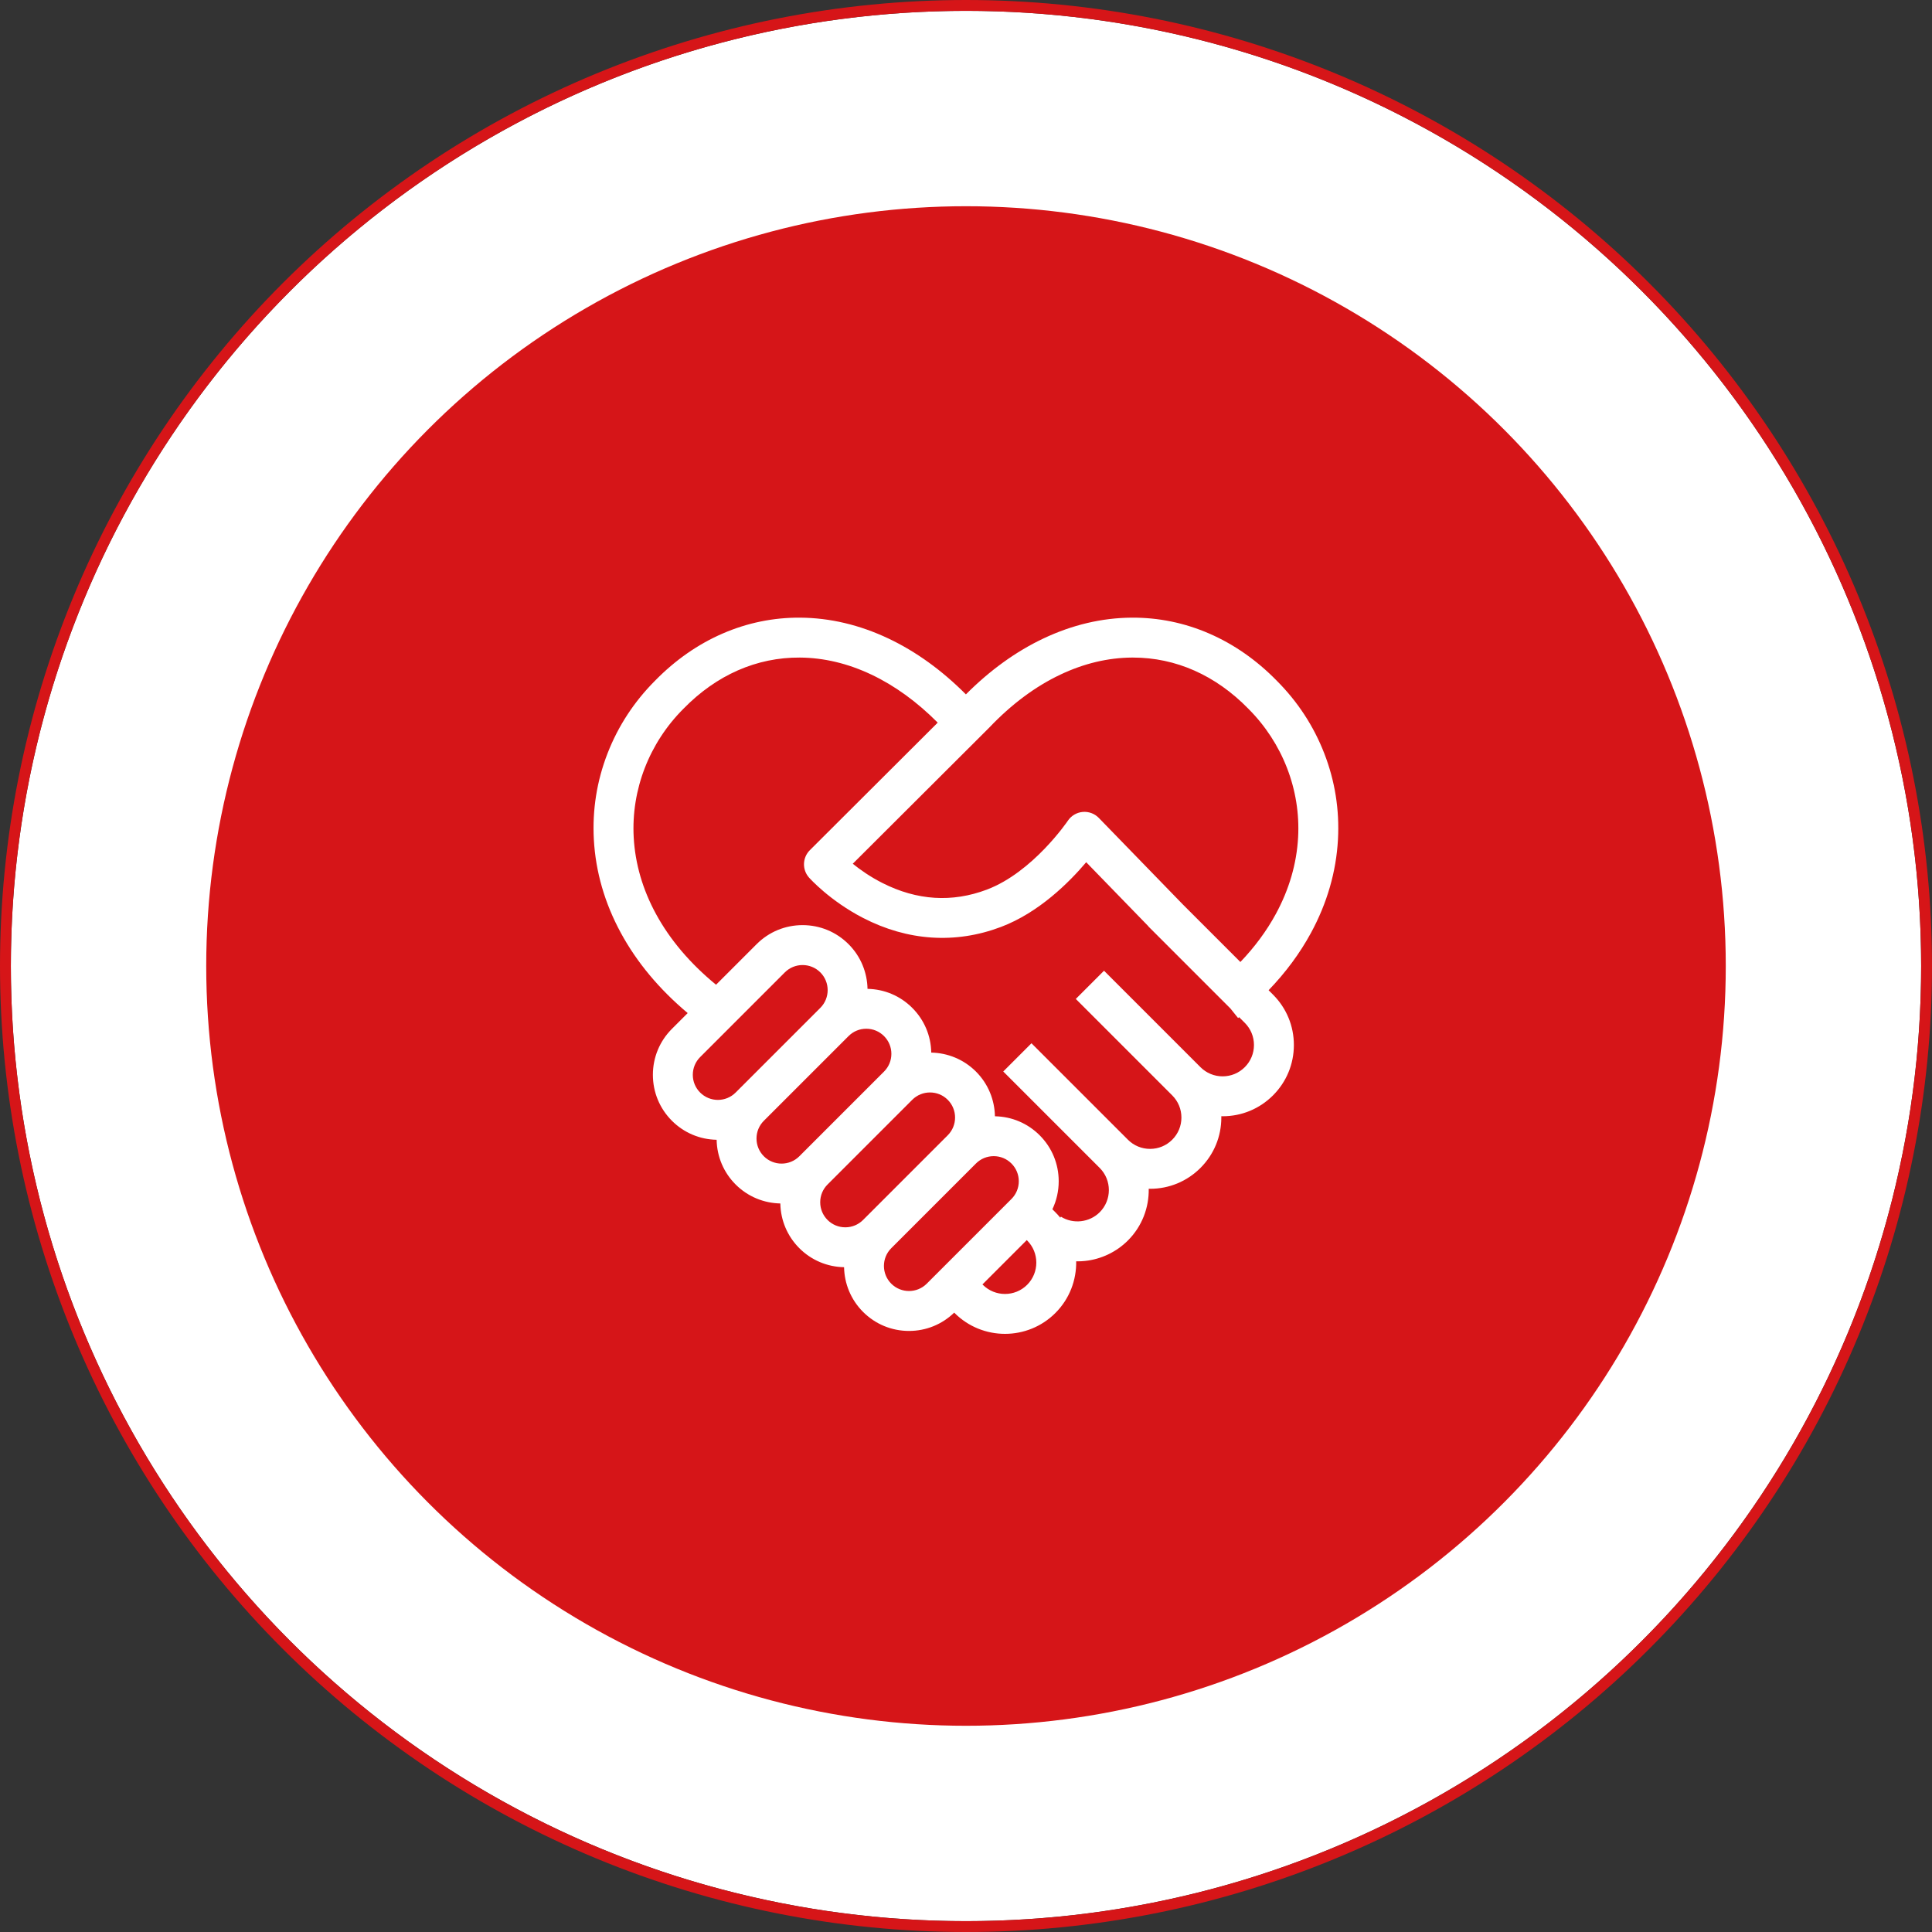
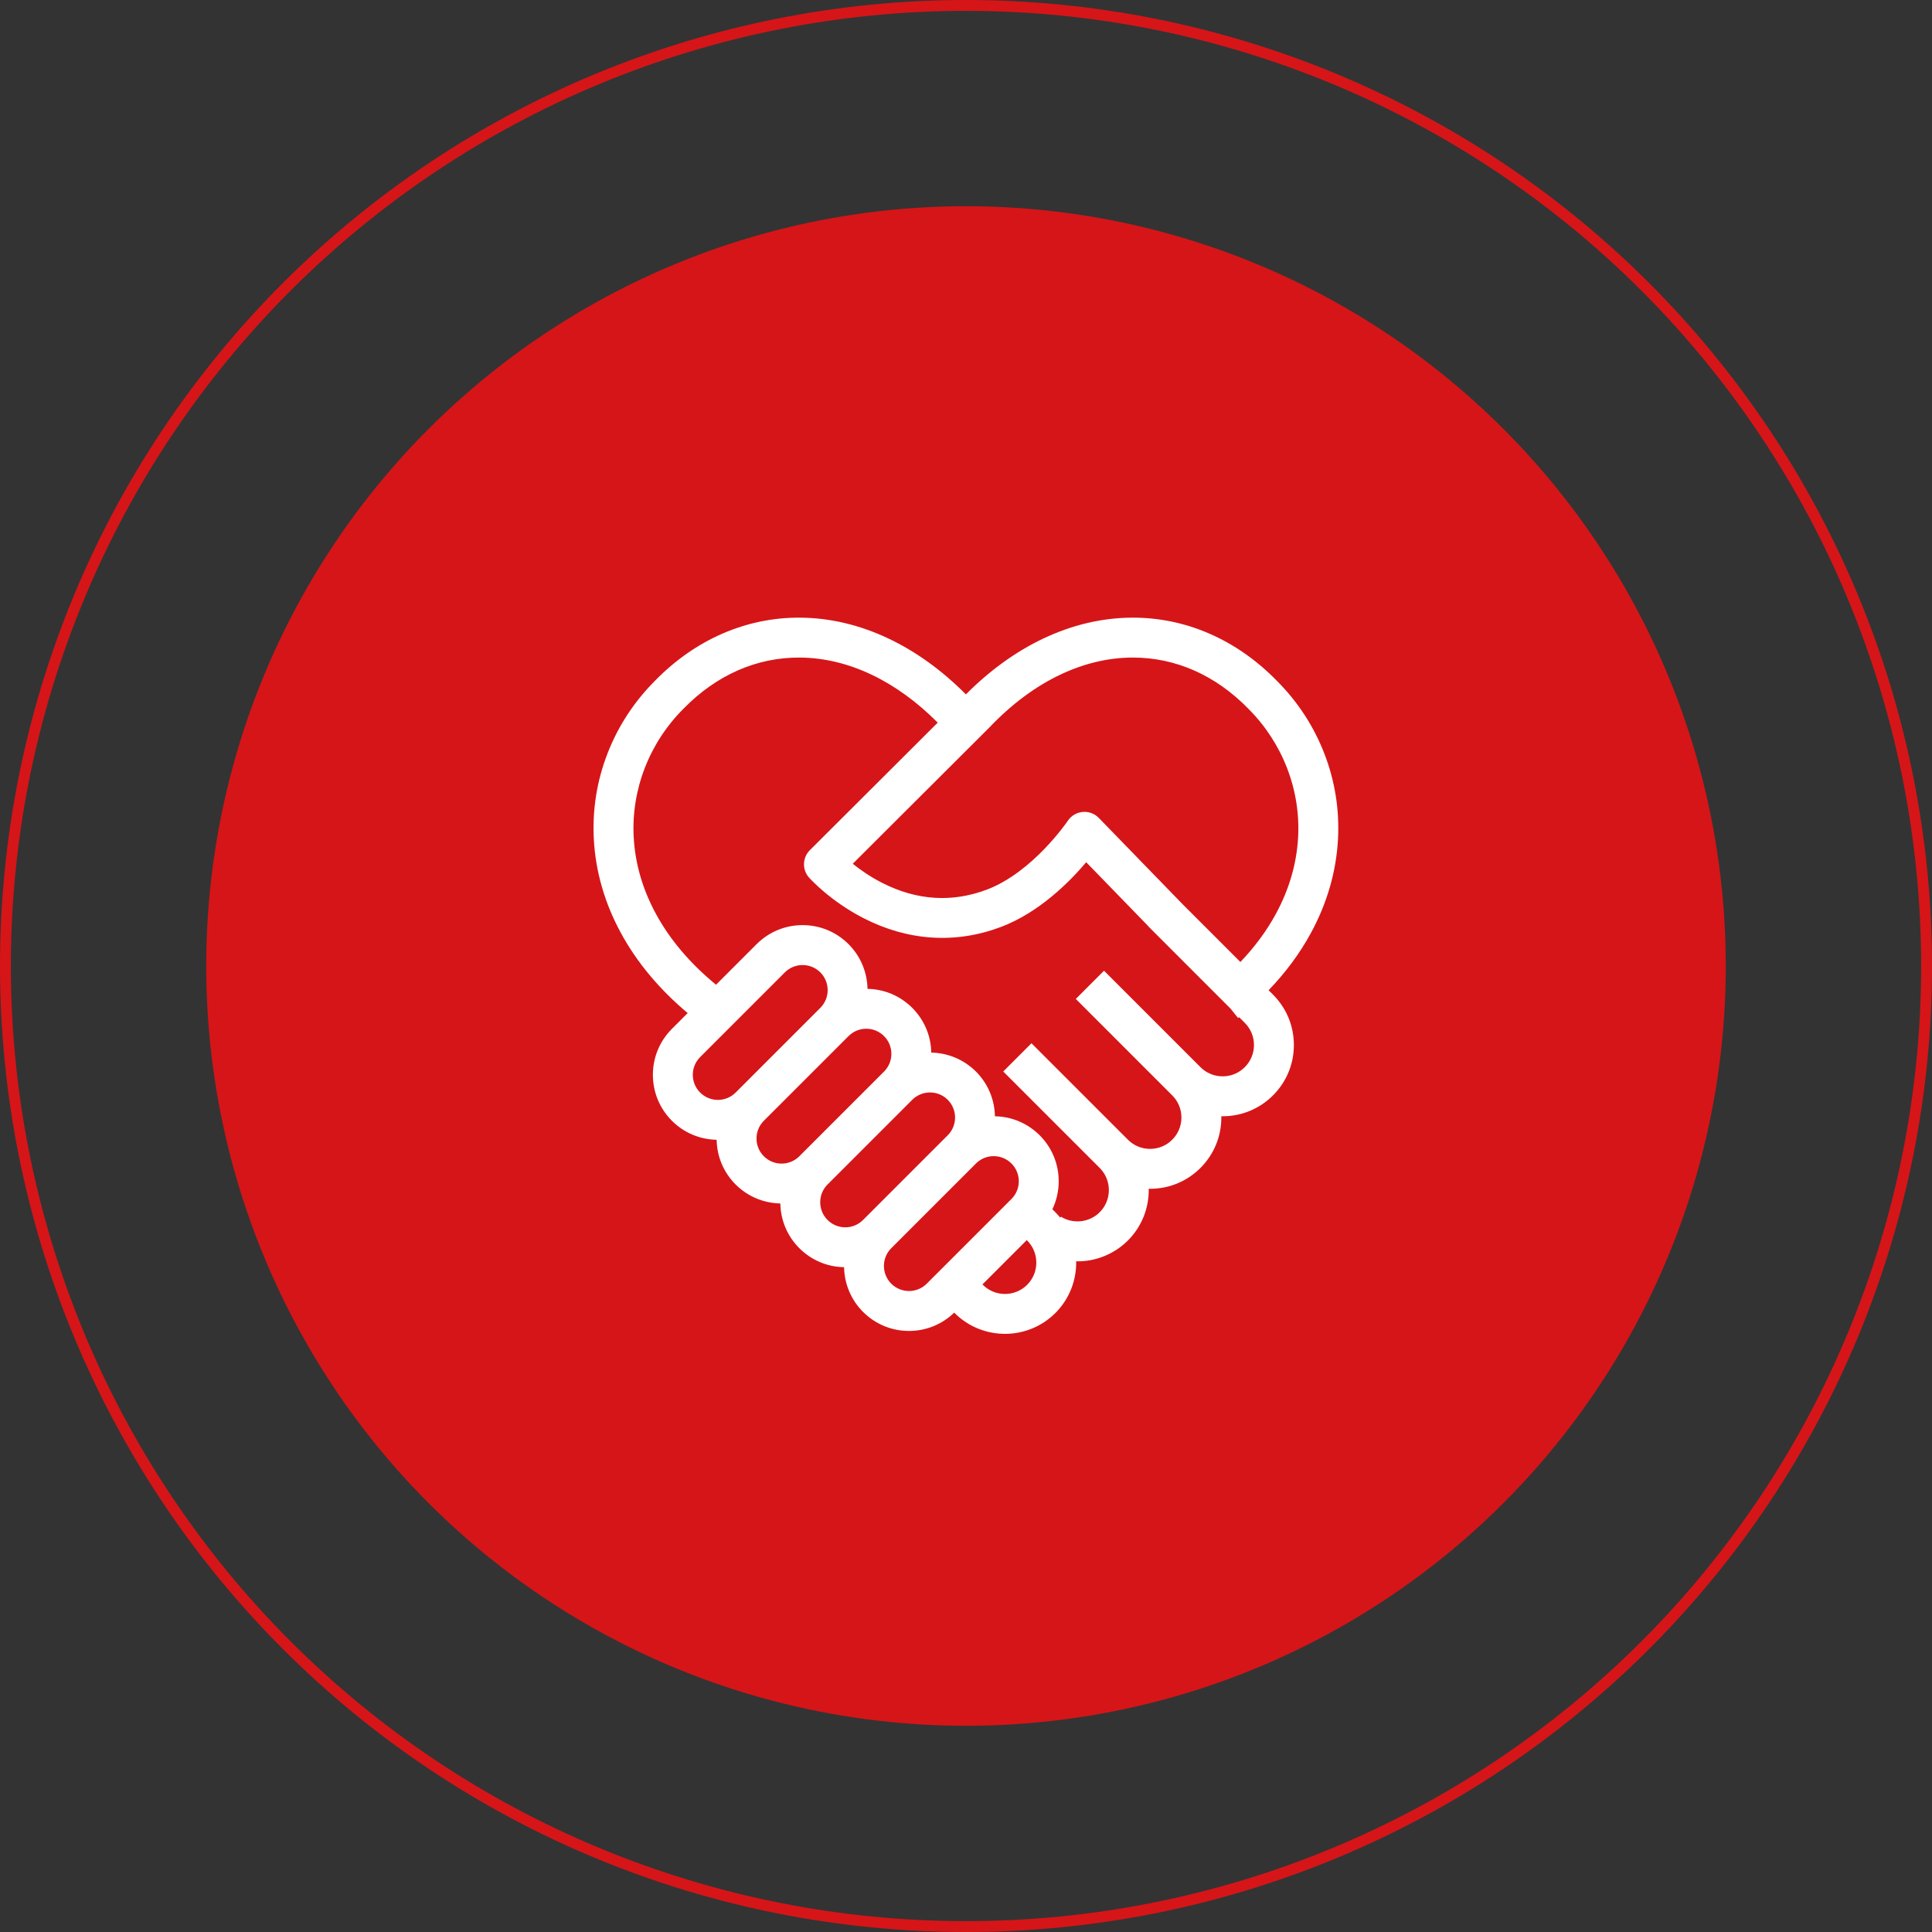
<svg xmlns="http://www.w3.org/2000/svg" fill="none" version="1.1" width="178" height="178" viewBox="0 0 178 178">
  <rect x="0" y="0" width="178" height="178" fill="#333333" stroke="none" />
  <defs>
    <clipPath id="master_svg0_76_085210">
      <rect x="49" y="49" width="80" height="80" rx="0" />
    </clipPath>
  </defs>
  <g>
    <g>
-       <ellipse cx="89" cy="89" rx="88" ry="88" fill="#FFFFFF" fill-opacity="1" />
      <path d="M178,89Q178,91.185,177.893,93.367Q177.786,95.549,177.571,97.724Q177.357,99.898,177.037,102.059Q176.716,104.22,176.29,106.363Q175.864,108.506,175.333,110.625Q174.802,112.745,174.168,114.835Q173.533,116.926,172.797,118.983Q172.061,121.04,171.225,123.059Q170.389,125.077,169.455,127.052Q168.521,129.027,167.491,130.954Q166.461,132.881,165.338,134.755Q164.215,136.629,163.001,138.446Q161.787,140.262,160.485,142.017Q159.184,143.772,157.798,145.461Q156.412,147.15,154.945,148.769Q153.477,150.388,151.932,151.932Q150.388,153.477,148.769,154.945Q147.15,156.412,145.461,157.798Q143.772,159.184,142.017,160.485Q140.262,161.787,138.446,163.001Q136.629,164.215,134.755,165.338Q132.881,166.461,130.954,167.491Q129.027,168.521,127.052,169.455Q125.077,170.389,123.059,171.225Q121.04,172.061,118.983,172.797Q116.926,173.533,114.835,174.168Q112.745,174.802,110.625,175.333Q108.506,175.864,106.363,176.29Q104.22,176.716,102.059,177.037Q99.898,177.357,97.724,177.571Q95.549,177.786,93.367,177.893Q91.185,178,89,178Q86.815,178,84.633,177.893Q82.451,177.786,80.276,177.571Q78.102,177.357,75.941,177.037Q73.78,176.716,71.637,176.29Q69.494,175.864,67.375,175.333Q65.255,174.802,63.165,174.168Q61.074,173.533,59.017,172.797Q56.96,172.061,54.941,171.225Q52.923,170.389,50.948,169.455Q48.972,168.521,47.046,167.491Q45.119,166.461,43.245,165.338Q41.371,164.215,39.554,163.001Q37.738,161.787,35.983,160.485Q34.228,159.184,32.539,157.798Q30.85,156.412,29.231,154.945Q27.612,153.477,26.067,151.932Q24.523,150.388,23.055,148.769Q21.588,147.15,20.202,145.461Q18.816,143.772,17.515,142.017Q16.213,140.262,14.999,138.446Q13.785,136.629,12.662,134.755Q11.539,132.881,10.509,130.954Q9.479,129.027,8.545,127.052Q7.611,125.077,6.775,123.059Q5.939,121.04,5.203,118.983Q4.467,116.926,3.832,114.835Q3.198,112.745,2.667,110.625Q2.136,108.506,1.71,106.363Q1.284,104.22,0.963,102.059Q0.643,99.898,0.429,97.724Q0.214,95.549,0.107,93.367Q0,91.185,0,89Q0,86.815,0.107,84.633Q0.214,82.451,0.429,80.276Q0.643,78.102,0.963,75.941Q1.284,73.78,1.71,71.637Q2.136,69.494,2.667,67.375Q3.198,65.255,3.832,63.165Q4.467,61.074,5.203,59.017Q5.939,56.96,6.775,54.941Q7.611,52.923,8.545,50.948Q9.479,48.972,10.509,47.046Q11.539,45.119,12.662,43.245Q13.785,41.371,14.999,39.554Q16.213,37.738,17.515,35.983Q18.816,34.228,20.202,32.539Q21.588,30.85,23.055,29.231Q24.523,27.612,26.067,26.067Q27.612,24.523,29.231,23.055Q30.85,21.588,32.539,20.202Q34.228,18.816,35.983,17.515Q37.738,16.213,39.554,14.999Q41.371,13.785,43.245,12.662Q45.119,11.539,47.046,10.509Q48.972,9.479,50.948,8.545Q52.923,7.611,54.941,6.775Q56.96,5.939,59.017,5.203Q61.074,4.467,63.165,3.832Q65.255,3.198,67.375,2.667Q69.494,2.136,71.637,1.71Q73.78,1.284,75.941,0.963Q78.102,0.643,80.276,0.429Q82.451,0.214,84.633,0.107Q86.815,0,89,0Q91.185,0,93.367,0.107Q95.549,0.214,97.724,0.429Q99.898,0.643,102.059,0.963Q104.22,1.284,106.363,1.71Q108.506,2.136,110.625,2.667Q112.745,3.198,114.835,3.832Q116.926,4.467,118.983,5.203Q121.04,5.939,123.059,6.775Q125.077,7.611,127.052,8.545Q129.027,9.479,130.954,10.509Q132.881,11.539,134.755,12.662Q136.629,13.785,138.446,14.999Q140.262,16.213,142.017,17.515Q143.772,18.816,145.461,20.202Q147.15,21.588,148.769,23.055Q150.388,24.523,151.932,26.067Q153.477,27.612,154.945,29.231Q156.412,30.85,157.798,32.539Q159.184,34.228,160.485,35.983Q161.787,37.738,163.001,39.554Q164.215,41.371,165.338,43.245Q166.461,45.119,167.491,47.046Q168.521,48.972,169.455,50.948Q170.389,52.923,171.225,54.941Q172.061,56.96,172.797,59.017Q173.533,61.074,174.168,63.165Q174.802,65.255,175.333,67.375Q175.864,69.494,176.29,71.637Q176.716,73.78,177.037,75.941Q177.357,78.102,177.571,80.276Q177.786,82.451,177.893,84.633Q178,86.815,178,89ZM177,89Q177,86.84,176.894,84.682Q176.788,82.524,176.576,80.374Q176.364,78.225,176.048,76.088Q175.731,73.951,175.309,71.832Q174.888,69.713,174.363,67.618Q173.838,65.522,173.211,63.455Q172.584,61.388,171.856,59.354Q171.128,57.32,170.301,55.324Q169.475,53.328,168.551,51.375Q167.627,49.422,166.609,47.517Q165.591,45.612,164.48,43.759Q163.369,41.906,162.169,40.11Q160.969,38.314,159.682,36.578Q158.395,34.843,157.025,33.173Q155.654,31.503,154.204,29.903Q152.753,28.302,151.225,26.775Q149.698,25.247,148.097,23.796Q146.497,22.346,144.827,20.975Q143.157,19.605,141.422,18.318Q139.686,17.031,137.89,15.831Q136.094,14.63,134.241,13.52Q132.388,12.409,130.483,11.391Q128.578,10.373,126.625,9.449Q124.672,8.525,122.676,7.699Q120.68,6.872,118.646,6.144Q116.612,5.416,114.545,4.789Q112.478,4.162,110.382,3.637Q108.287,3.112,106.168,2.691Q104.049,2.269,101.912,1.952Q99.775,1.635,97.626,1.424Q95.476,1.212,93.318,1.106Q91.16,1,89,1Q86.84,1,84.682,1.106Q82.524,1.212,80.374,1.424Q78.225,1.635,76.088,1.952Q73.951,2.269,71.832,2.691Q69.713,3.112,67.618,3.637Q65.522,4.162,63.455,4.789Q61.388,5.416,59.354,6.144Q57.32,6.872,55.324,7.699Q53.328,8.525,51.375,9.449Q49.422,10.373,47.517,11.391Q45.612,12.409,43.759,13.52Q41.906,14.63,40.11,15.831Q38.314,17.031,36.578,18.318Q34.843,19.605,33.173,20.975Q31.503,22.346,29.903,23.796Q28.302,25.247,26.775,26.775Q25.247,28.302,23.796,29.903Q22.346,31.503,20.975,33.173Q19.605,34.843,18.318,36.578Q17.031,38.314,15.831,40.11Q14.63,41.906,13.52,43.759Q12.409,45.612,11.391,47.517Q10.373,49.422,9.449,51.375Q8.525,53.328,7.699,55.324Q6.872,57.32,6.144,59.354Q5.416,61.388,4.789,63.455Q4.162,65.522,3.637,67.618Q3.112,69.713,2.691,71.832Q2.269,73.951,1.952,76.088Q1.635,78.225,1.424,80.374Q1.212,82.524,1.106,84.682Q1,86.84,1,89Q1,91.16,1.106,93.318Q1.212,95.476,1.424,97.626Q1.635,99.775,1.952,101.912Q2.269,104.049,2.691,106.168Q3.112,108.287,3.637,110.382Q4.162,112.478,4.789,114.545Q5.416,116.612,6.144,118.646Q6.872,120.68,7.699,122.676Q8.525,124.672,9.449,126.625Q10.373,128.578,11.391,130.483Q12.409,132.388,13.52,134.241Q14.63,136.094,15.831,137.89Q17.031,139.686,18.318,141.422Q19.605,143.157,20.975,144.827Q22.346,146.497,23.796,148.097Q25.247,149.698,26.775,151.225Q28.302,152.753,29.903,154.204Q31.503,155.654,33.173,157.025Q34.843,158.395,36.578,159.682Q38.314,160.969,40.11,162.169Q41.906,163.369,43.759,164.48Q45.612,165.591,47.517,166.609Q49.422,167.627,51.375,168.551Q53.328,169.475,55.324,170.301Q57.32,171.128,59.354,171.856Q61.388,172.584,63.455,173.211Q65.522,173.838,67.618,174.363Q69.713,174.888,71.832,175.309Q73.951,175.731,76.088,176.048Q78.225,176.364,80.374,176.576Q82.524,176.788,84.682,176.894Q86.84,177,89,177Q91.16,177,93.318,176.894Q95.476,176.788,97.626,176.576Q99.775,176.364,101.912,176.048Q104.049,175.731,106.168,175.309Q108.287,174.888,110.382,174.363Q112.478,173.838,114.545,173.211Q116.612,172.584,118.646,171.856Q120.68,171.128,122.676,170.301Q124.672,169.475,126.625,168.551Q128.578,167.627,130.483,166.609Q132.388,165.591,134.241,164.48Q136.094,163.369,137.89,162.169Q139.686,160.969,141.422,159.682Q143.157,158.395,144.827,157.025Q146.497,155.654,148.097,154.204Q149.698,152.753,151.225,151.225Q152.753,149.698,154.204,148.097Q155.654,146.497,157.025,144.827Q158.395,143.157,159.682,141.422Q160.969,139.686,162.169,137.89Q163.369,136.094,164.48,134.241Q165.591,132.388,166.609,130.483Q167.627,128.578,168.551,126.625Q169.475,124.672,170.301,122.676Q171.128,120.68,171.856,118.646Q172.584,116.612,173.211,114.545Q173.838,112.478,174.363,110.382Q174.888,108.287,175.309,106.168Q175.731,104.049,176.048,101.912Q176.364,99.775,176.576,97.626Q176.788,95.476,176.894,93.318Q177,91.16,177,89Z" fill="#D61518" fill-opacity="1" />
    </g>
    <g>
      <ellipse cx="89" cy="89" rx="70" ry="70" fill="#D61518" fill-opacity="1" />
    </g>
    <g clip-path="url(#master_svg0_76_085210)">
      <g>
        <path d="M122.007,69.408C121.032,66.897,119.559,64.645,117.629,62.713C115.778,60.821,113.687,59.361,111.411,58.372C109.134,57.383,106.733,56.89,104.262,56.906C101.516,56.924,98.777,57.572,96.122,58.83C93.595,60.028,91.199,61.757,88.991,63.975C86.783,61.757,84.388,60.028,81.86,58.83C79.205,57.572,76.467,56.924,73.721,56.906C71.254,56.889,68.848,57.383,66.571,58.372C64.296,59.36,62.205,60.821,60.354,62.712C58.424,64.644,56.951,66.897,55.975,69.408C54.988,71.95,54.563,74.623,54.713,77.351C54.876,80.317,55.713,83.21,57.2,85.949C58.668,88.655,60.739,91.138,63.359,93.338L61.906,94.791C60.775,95.922,60.152,97.426,60.152,99.025C60.152,100.625,60.775,102.129,61.906,103.26C63.01,104.364,64.469,104.982,66.025,105.011C66.054,106.567,66.672,108.026,67.776,109.13C68.914,110.267,70.399,110.849,71.894,110.878C71.923,112.435,72.541,113.895,73.645,114.999C74.749,116.103,76.209,116.721,77.766,116.75C77.795,118.245,78.377,119.73,79.515,120.868C80.646,122,82.15,122.623,83.749,122.623C85.316,122.623,86.791,122.023,87.914,120.935L87.95,120.972C89.23,122.252,90.911,122.891,92.592,122.891C94.273,122.891,95.954,122.251,97.234,120.972C98.545,119.661,99.183,117.929,99.151,116.208C99.195,116.209,99.238,116.21,99.282,116.21C99.514,116.21,99.745,116.198,99.976,116.173C101.461,116.015,102.861,115.345,103.918,114.288C105.229,112.977,105.866,111.245,105.835,109.524C105.876,109.525,105.918,109.527,105.96,109.527C107.713,109.527,109.362,108.844,110.602,107.604C111.841,106.364,112.524,104.716,112.524,102.962C112.524,102.921,112.522,102.881,112.521,102.84C112.562,102.841,112.603,102.843,112.643,102.843C114.397,102.843,116.045,102.16,117.285,100.921C118.525,99.681,119.208,98.032,119.208,96.279C119.208,94.525,118.525,92.877,117.285,91.637L116.88,91.231C118.458,89.591,119.766,87.824,120.783,85.949C122.27,83.21,123.106,80.317,123.27,77.351C123.42,74.623,122.995,71.95,122.007,69.408ZM63.83,99.026C63.83,98.408,64.07,97.828,64.507,97.391L72.309,89.588C72.76,89.138,73.352,88.912,73.944,88.912C74.536,88.912,75.128,89.138,75.579,89.588C76.48,90.49,76.48,91.956,75.579,92.857L67.776,100.66C66.875,101.562,65.408,101.562,64.507,100.66C64.07,100.224,63.83,99.643,63.83,99.026ZM69.699,104.895C69.699,104.278,69.939,103.697,70.376,103.26L78.179,95.458C78.615,95.021,79.196,94.78,79.813,94.78C80.431,94.78,81.011,95.021,81.448,95.458C81.885,95.894,82.125,96.475,82.125,97.092C82.125,97.71,81.885,98.29,81.448,98.727L73.645,106.53C72.744,107.431,71.277,107.431,70.376,106.53C69.939,106.093,69.699,105.512,69.699,104.895ZM75.568,110.764C75.568,110.147,75.809,109.566,76.245,109.13L84.048,101.327C84.499,100.876,85.091,100.651,85.683,100.651C86.275,100.651,86.867,100.876,87.317,101.327C88.219,102.228,88.219,103.695,87.317,104.596L79.515,112.399C79.078,112.836,78.498,113.076,77.88,113.076C77.262,113.076,76.682,112.836,76.245,112.399C75.809,111.962,75.568,111.382,75.568,110.764ZM82.115,118.269C81.213,117.367,81.213,115.9,82.115,114.999L89.918,107.196C90.354,106.76,90.935,106.519,91.552,106.519C92.17,106.519,92.75,106.76,93.187,107.196C93.623,107.633,93.864,108.213,93.864,108.831C93.864,109.449,93.623,110.029,93.187,110.466L85.384,118.268C84.483,119.17,83.016,119.17,82.115,118.269ZM94.634,118.372C93.508,119.497,91.676,119.497,90.55,118.372L90.516,118.337L94.599,114.253L94.634,114.288C95.76,115.414,95.76,117.246,94.634,118.372ZM114.685,98.321C114.14,98.866,113.415,99.166,112.643,99.166C111.872,99.166,111.147,98.866,110.602,98.321L101.716,89.435L99.116,92.035L108.001,100.921C108.547,101.466,108.847,102.191,108.847,102.962C108.847,103.734,108.547,104.459,108.001,105.004C107.456,105.55,106.731,105.85,105.96,105.85C105.188,105.85,104.463,105.55,103.918,105.004L95.032,96.119L92.432,98.719L101.318,107.604C102.444,108.73,102.444,110.562,101.318,111.688C100.375,112.631,98.872,112.803,97.744,112.095L97.686,112.188C97.544,112.014,97.393,111.847,97.234,111.688L96.959,111.413C97.34,110.617,97.541,109.739,97.541,108.831C97.541,107.231,96.918,105.727,95.787,104.596C94.683,103.492,93.223,102.874,91.666,102.845C91.637,101.351,91.055,99.865,89.918,98.727C88.78,97.589,87.294,97.007,85.799,96.978C85.771,95.421,85.152,93.962,84.048,92.858C82.944,91.753,81.484,91.135,79.927,91.106C79.898,89.612,79.317,88.126,78.179,86.988C77.048,85.857,75.544,85.234,73.944,85.234C72.344,85.234,70.84,85.857,69.709,86.988L65.971,90.726C63.588,88.772,61.724,86.577,60.431,84.195C59.206,81.938,58.518,79.568,58.385,77.15C58.144,72.772,59.812,68.455,62.962,65.305L62.977,65.29C66.011,62.185,69.72,60.555,73.696,60.583C75.902,60.598,78.119,61.126,80.285,62.153C82.432,63.17,84.484,64.658,86.394,66.578L74.614,78.329C73.924,79.017,73.89,80.124,74.537,80.852C74.614,80.938,76.457,82.991,79.511,84.568C83.631,86.697,88.025,86.986,92.218,85.403C95.717,84.082,98.511,81.287,100.074,79.439L105.808,85.343L105.8,85.351L113.365,92.917L114.068,93.794C114.101,93.768,114.132,93.742,114.164,93.716L114.685,94.237C115.231,94.782,115.531,95.507,115.531,96.279C115.531,97.05,115.231,97.775,114.685,98.321ZM119.598,77.15C119.465,79.568,118.776,81.938,117.551,84.195C116.702,85.759,115.607,87.243,114.28,88.631L108.974,83.325L101.234,75.355C100.847,74.957,100.301,74.756,99.749,74.806C99.196,74.856,98.696,75.153,98.386,75.614C98.355,75.661,95.165,80.36,90.919,81.963C87.721,83.17,84.486,82.966,81.306,81.356C80.178,80.786,79.248,80.128,78.567,79.579L91.131,67.047C91.143,67.035,91.154,67.024,91.165,67.012C93.194,64.88,95.391,63.245,97.697,62.153C99.863,61.126,102.08,60.598,104.286,60.583C104.318,60.583,104.349,60.583,104.381,60.583C108.323,60.583,111.995,62.209,115.006,65.29L115.02,65.305C118.17,68.455,119.839,72.772,119.598,77.15Z" fill="#FFFFFF" fill-opacity="1" />
      </g>
    </g>
  </g>
</svg>